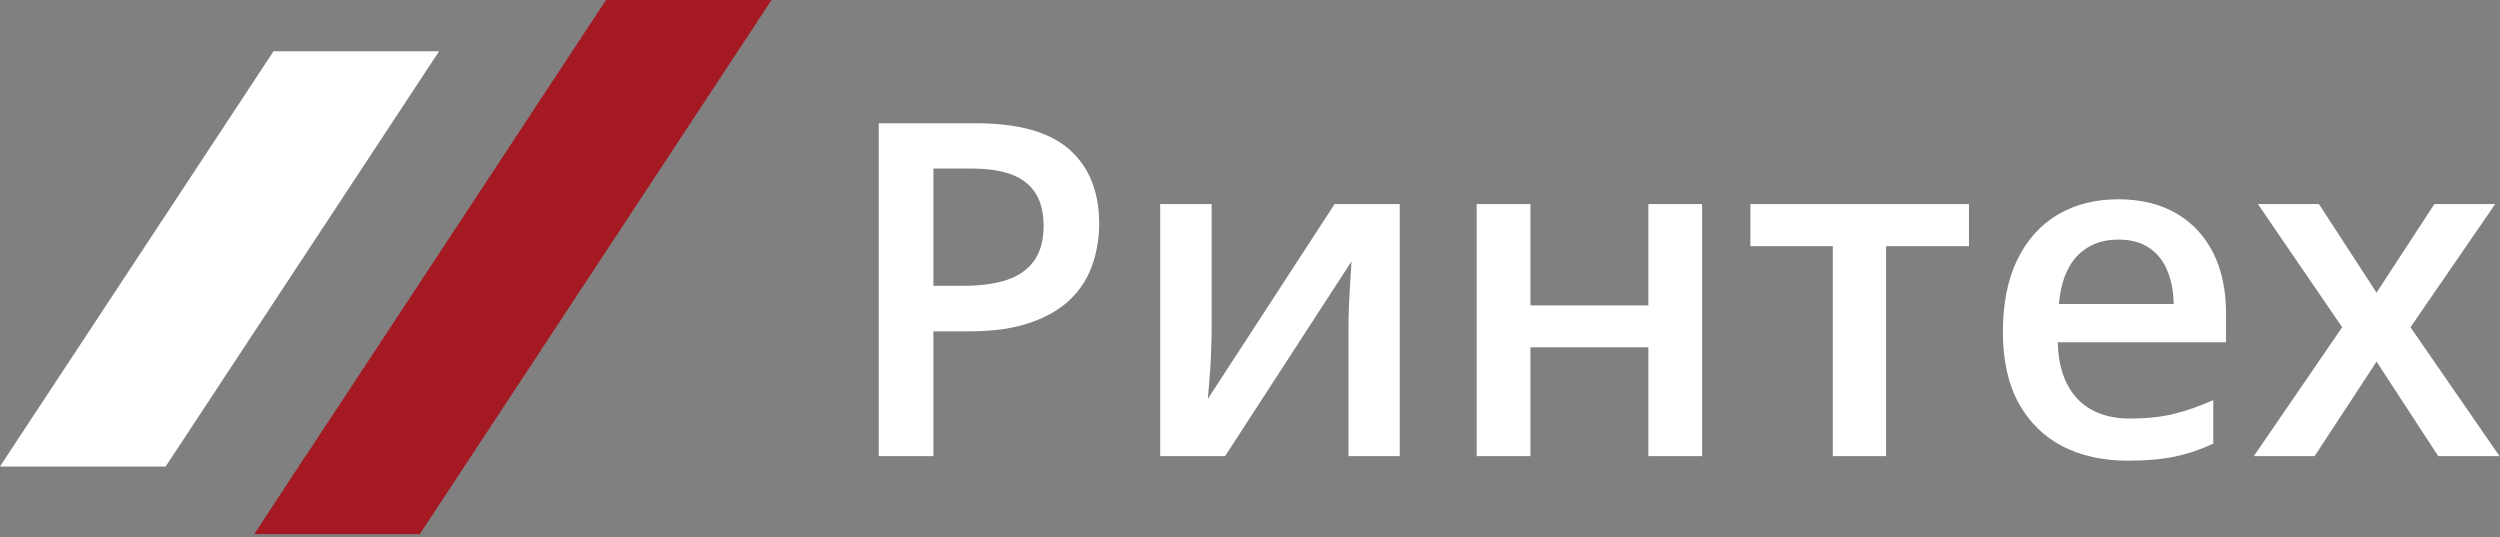
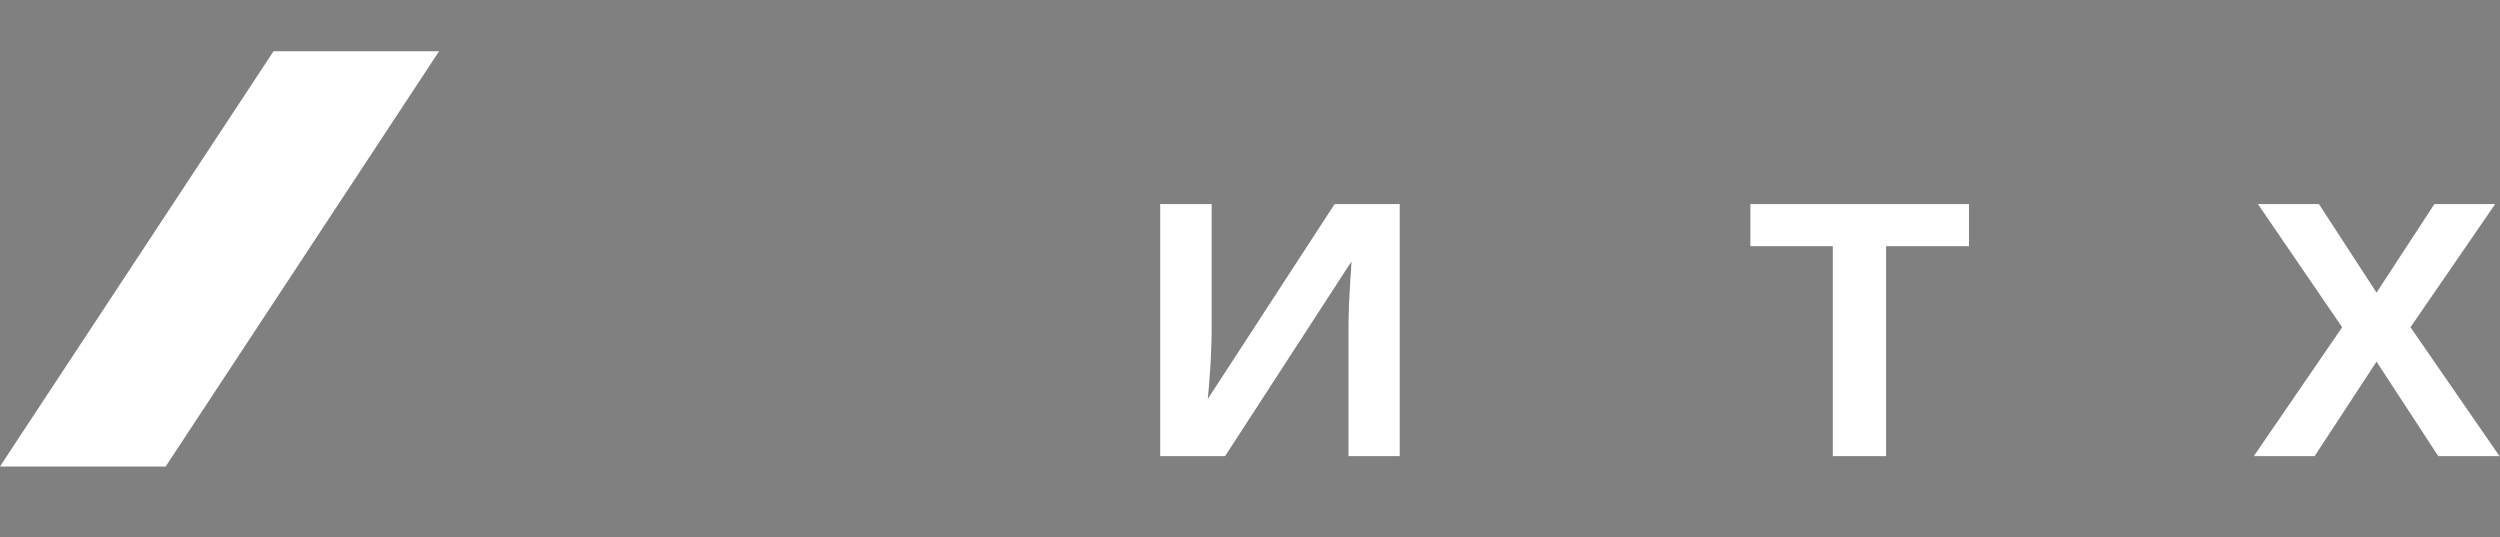
<svg xmlns="http://www.w3.org/2000/svg" width="284" height="61" viewBox="0 0 284 61" fill="none">
  <rect x="0" y="0" width="284" height="61" fill="#808080" stroke="none" />
-   <path d="M110.82 14C115.7 14 119.261 15 121.503 17C123.745 19.001 124.865 21.803 124.865 25.407C124.865 27.045 124.607 28.606 124.09 30.089C123.589 31.555 122.762 32.856 121.606 33.995C120.451 35.115 118.925 36.004 117.028 36.659C115.148 37.314 112.829 37.642 110.07 37.642H106.035V51.816H99.827V14H110.82ZM110.406 19.147H106.035V32.468H109.423C111.372 32.468 113.027 32.244 114.39 31.796C115.752 31.33 116.787 30.598 117.494 29.597C118.201 28.597 118.554 27.278 118.554 25.64C118.554 23.45 117.89 21.82 116.562 20.751C115.252 19.682 113.2 19.147 110.406 19.147Z" fill="white" />
  <path d="M137.643 23.183V37.797C137.643 38.263 137.626 38.858 137.592 39.582C137.574 40.289 137.54 41.03 137.488 41.806C137.437 42.565 137.385 43.263 137.333 43.901C137.281 44.539 137.238 45.014 137.204 45.324L151.611 23.183H159.009V51.816H153.189V37.357C153.189 36.599 153.206 35.719 153.241 34.719C153.293 33.719 153.344 32.753 153.396 31.822C153.465 30.891 153.508 30.184 153.525 29.701L139.17 51.816H131.798V23.183H137.643Z" fill="white" />
-   <path d="M173.856 23.183V34.693H187.255V23.183H193.359V51.816H187.255V39.452H173.856V51.816H167.752V23.183H173.856Z" fill="white" />
  <path d="M223.675 27.968H214.259V51.816H208.207V27.968H198.843V23.183H223.675V27.968Z" fill="white" />
-   <path d="M240.617 22.639C243.169 22.639 245.359 23.165 247.187 24.217C249.015 25.269 250.421 26.761 251.403 28.692C252.386 30.623 252.878 32.934 252.878 35.624V38.883H233.763C233.832 41.66 234.573 43.798 235.987 45.298C237.418 46.798 239.419 47.549 241.988 47.549C243.816 47.549 245.454 47.376 246.903 47.031C248.369 46.669 249.877 46.143 251.429 45.453V50.394C249.998 51.066 248.541 51.558 247.058 51.868C245.575 52.179 243.799 52.334 241.729 52.334C238.919 52.334 236.444 51.791 234.306 50.704C232.185 49.601 230.521 47.962 229.314 45.79C228.124 43.617 227.529 40.918 227.529 37.694C227.529 34.486 228.072 31.762 229.158 29.52C230.245 27.278 231.771 25.571 233.737 24.398C235.703 23.226 237.996 22.639 240.617 22.639ZM240.617 27.218C238.703 27.218 237.151 27.838 235.961 29.08C234.789 30.322 234.099 32.141 233.892 34.538H246.929C246.911 33.107 246.67 31.839 246.204 30.735C245.756 29.632 245.066 28.77 244.135 28.149C243.221 27.528 242.049 27.218 240.617 27.218Z" fill="white" />
  <path d="M266.07 37.176L256.499 23.183H263.431L269.975 33.245L276.546 23.183H283.452L273.83 37.176L283.943 51.816H276.985L269.975 41.082L262.94 51.816H256.034L266.07 37.176Z" fill="white" />
-   <path d="M87.647 0L47.687 60.679H28.882L34.732 51.766L34.838 51.633L68.842 0H87.647Z" fill="#A51922" />
  <path d="M49.877 5.826L18.818 52.996H0L2.417 49.311L2.509 49.179L31.072 5.826H49.877Z" fill="white" />
</svg>